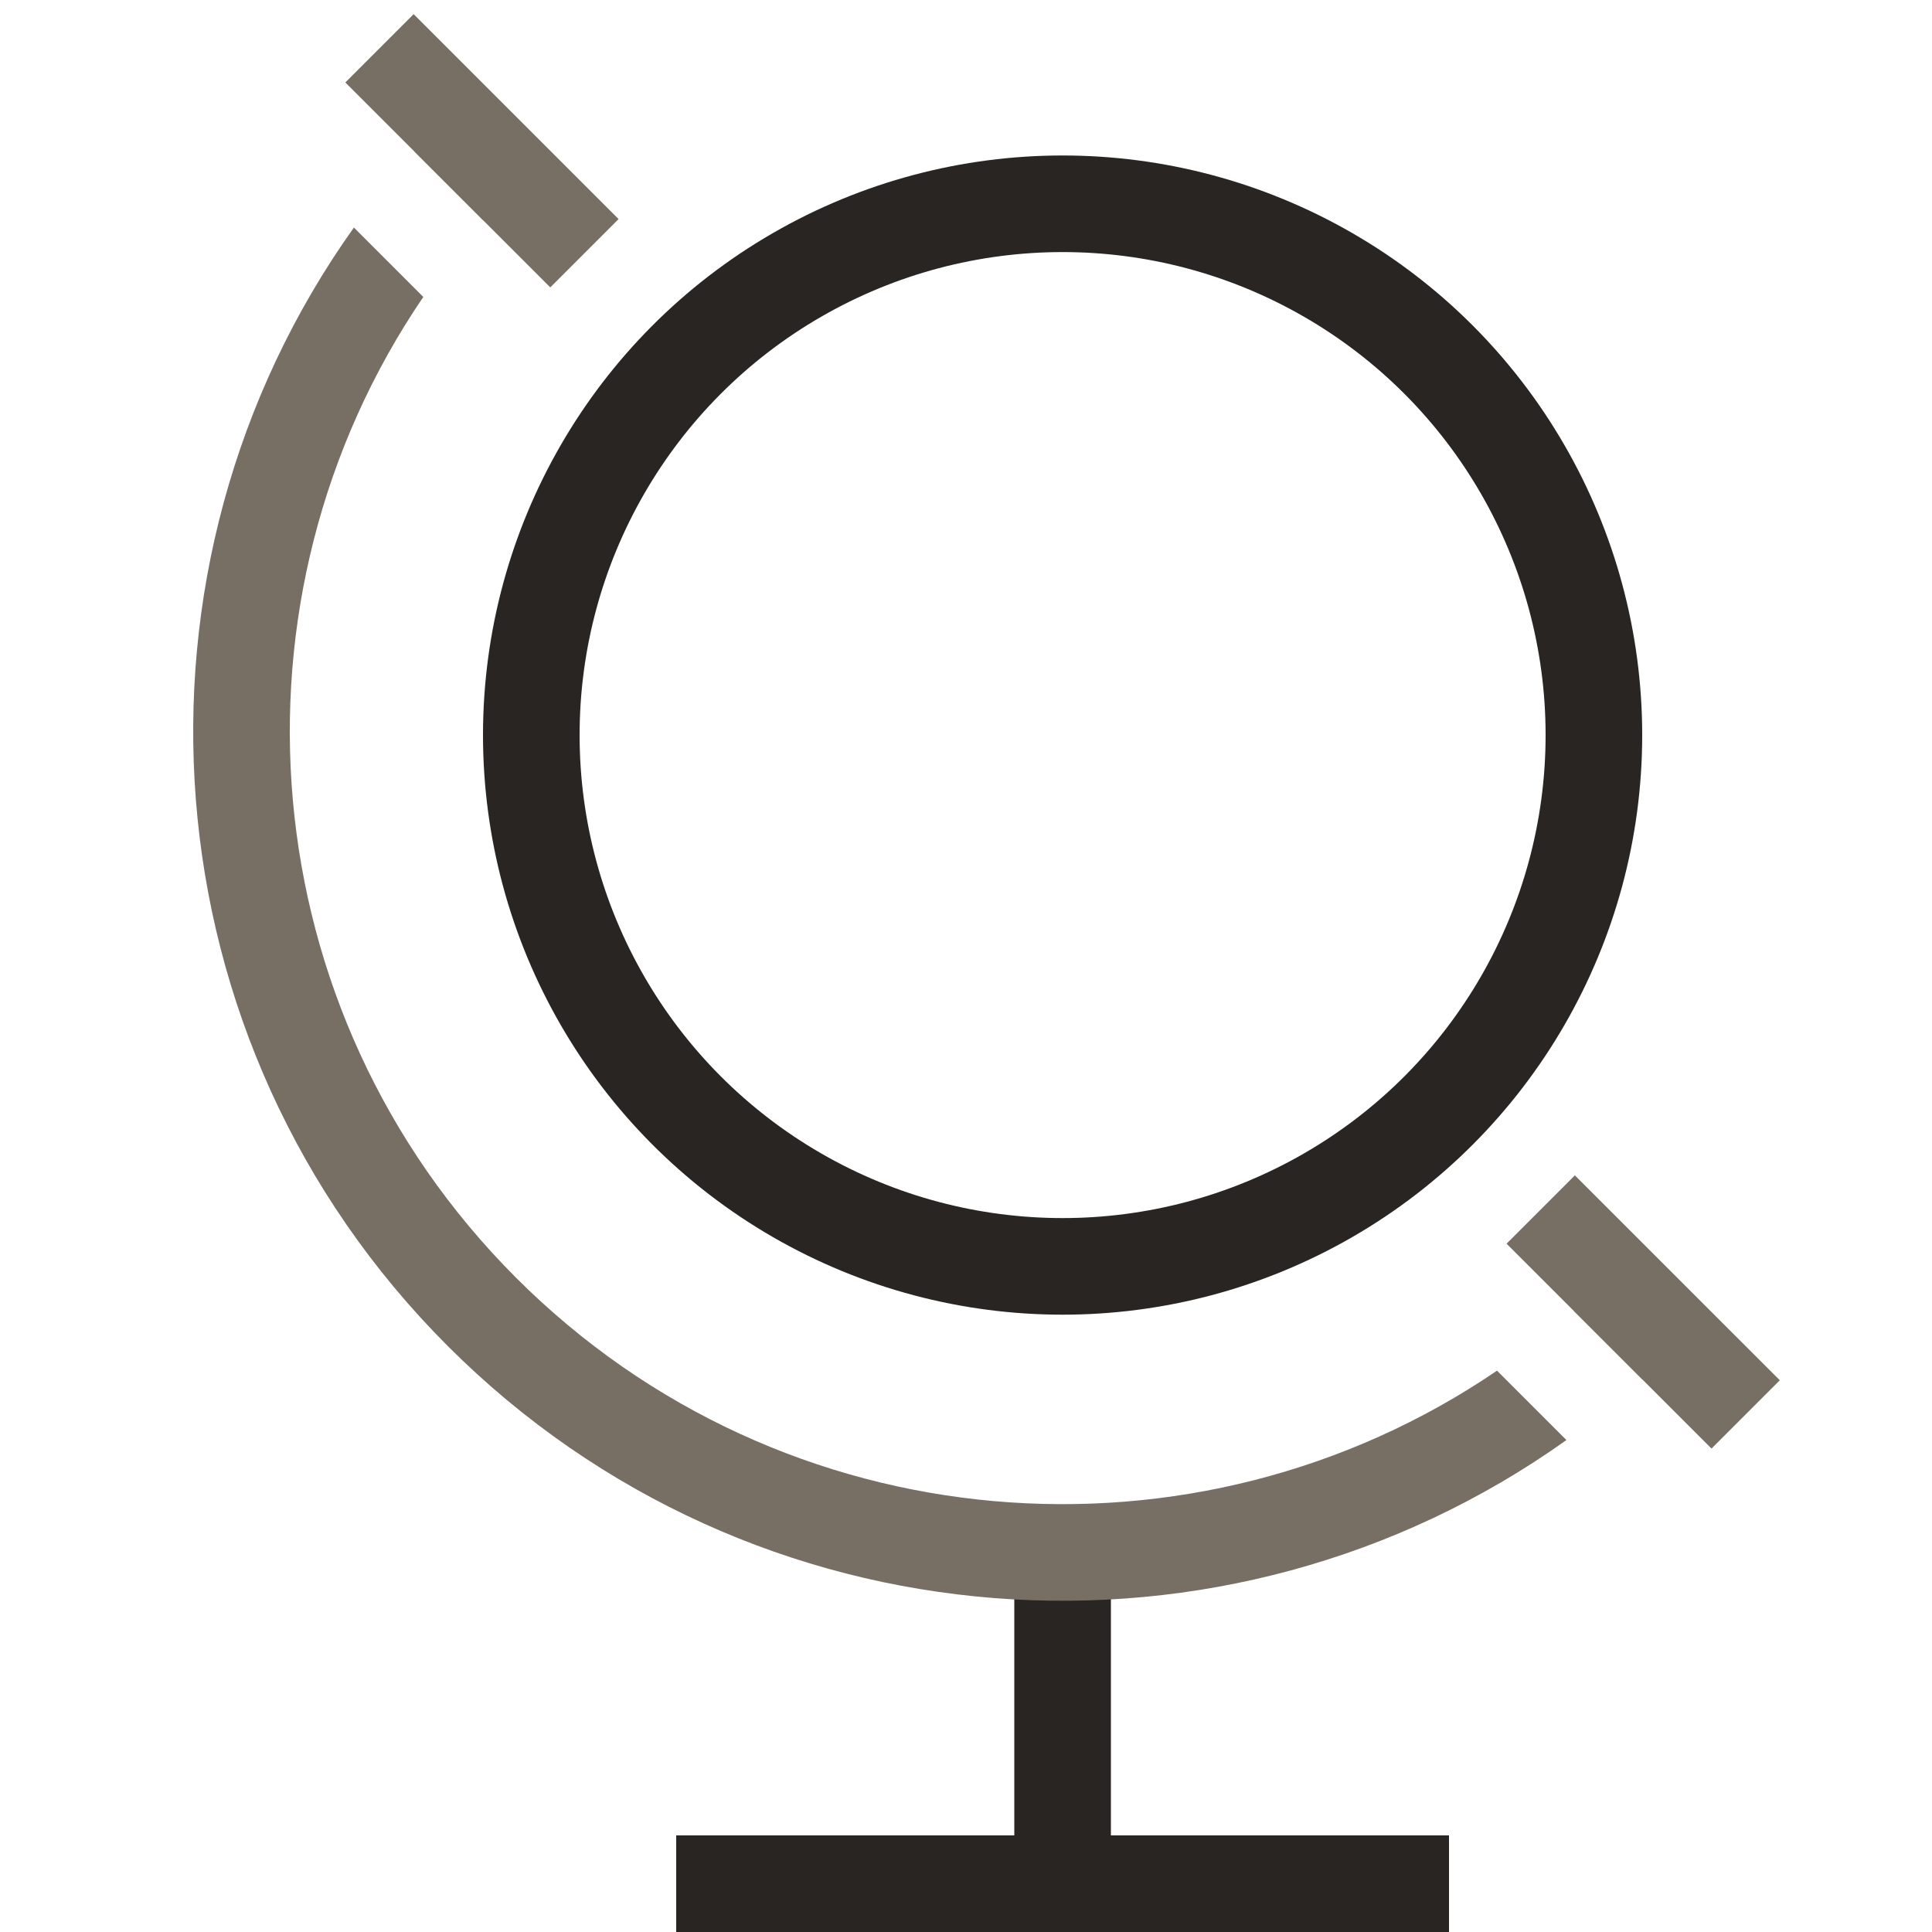
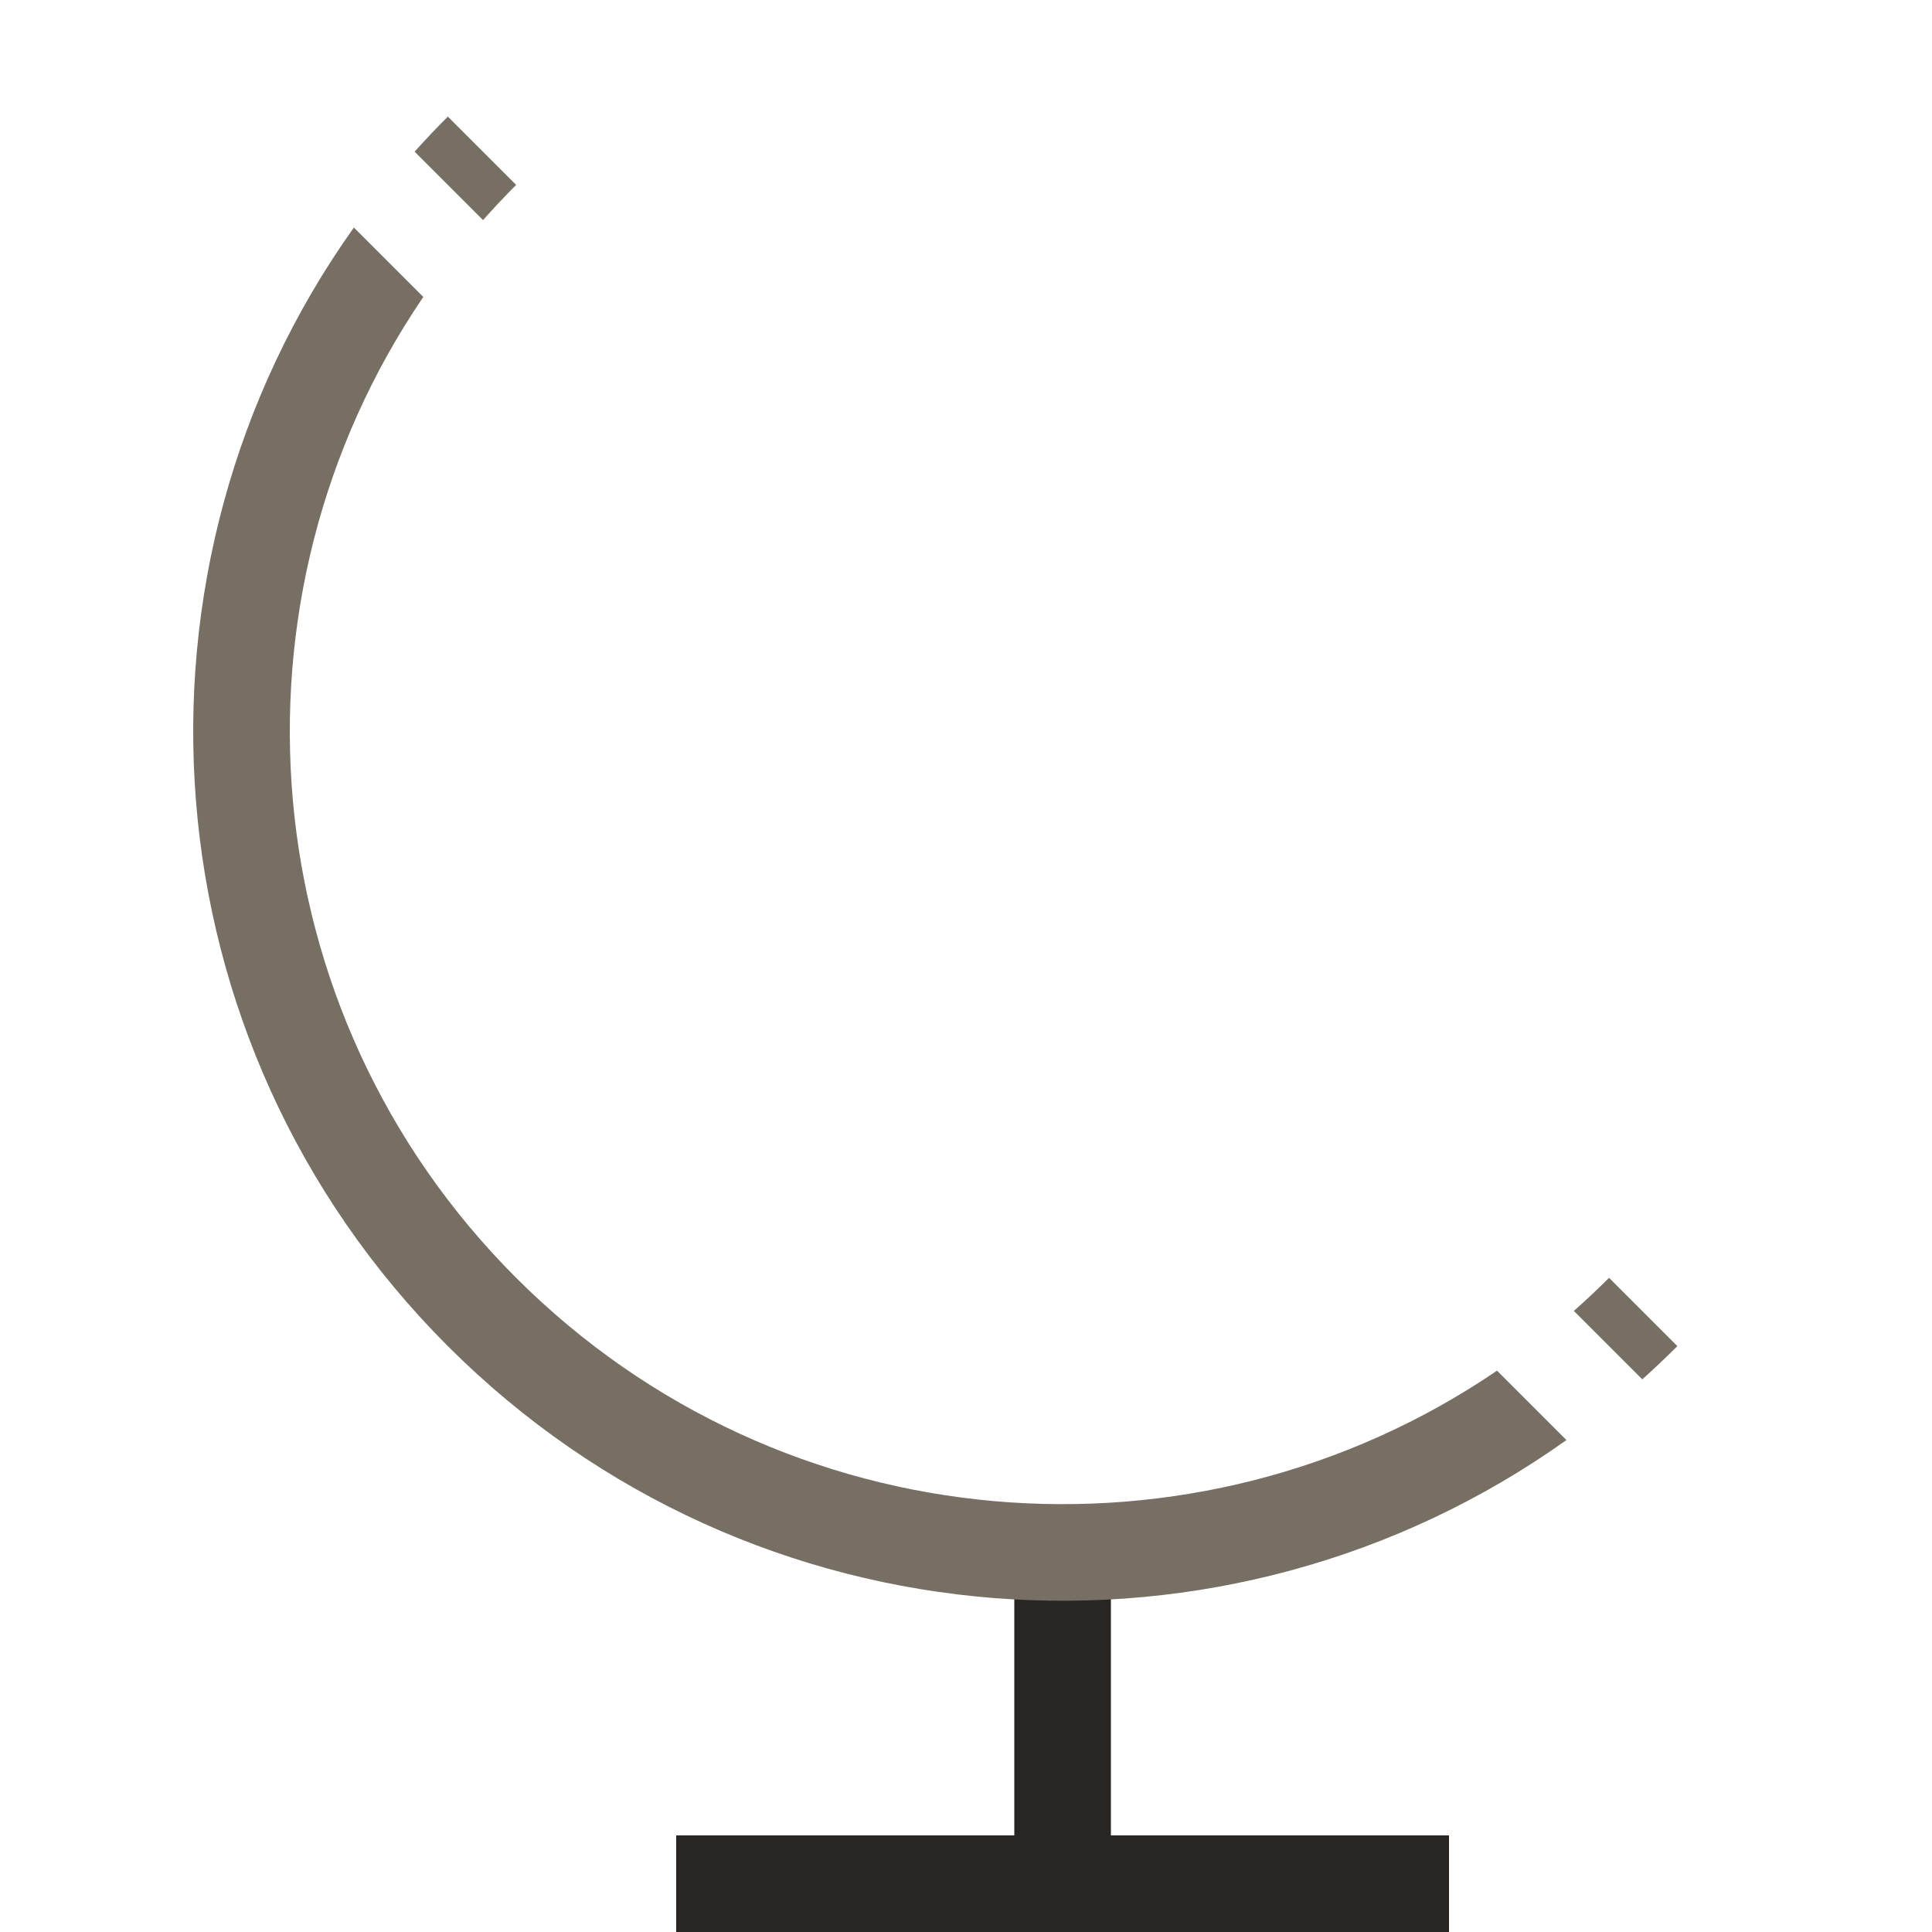
<svg xmlns="http://www.w3.org/2000/svg" width="40" height="40" viewBox="0 0 40 40" fill="none">
  <line x1="14" y1="39" x2="30" y2="39" stroke="#282523" stroke-width="2" />
  <line x1="22" y1="40" x2="22" y2="32" stroke="#282523" stroke-width="2" />
-   <circle cx="22" cy="15.219" r="11" stroke="#282523" stroke-width="2" />
-   <path d="M31.899 25.042L36.142 29.284M7.857 1L12.1 5.243" stroke="#776E64" stroke-width="2" />
  <path fill-rule="evenodd" clip-rule="evenodd" d="M10.001 4.557C10.22 4.309 10.449 4.066 10.686 3.828L9.272 2.414C9.035 2.651 8.806 2.894 8.584 3.14L10.001 4.557ZM7.327 4.711C2.317 11.741 2.965 21.563 9.272 27.87C15.579 34.177 25.401 34.825 32.431 29.815L30.994 28.378C24.767 32.62 16.21 31.979 10.686 26.456C5.163 20.932 4.522 12.376 8.764 6.148L7.327 4.711ZM34.002 28.558L32.585 27.141C32.833 26.922 33.076 26.693 33.314 26.456L34.728 27.87C34.491 28.107 34.248 28.336 34.002 28.558Z" fill="#776E64" />
</svg>